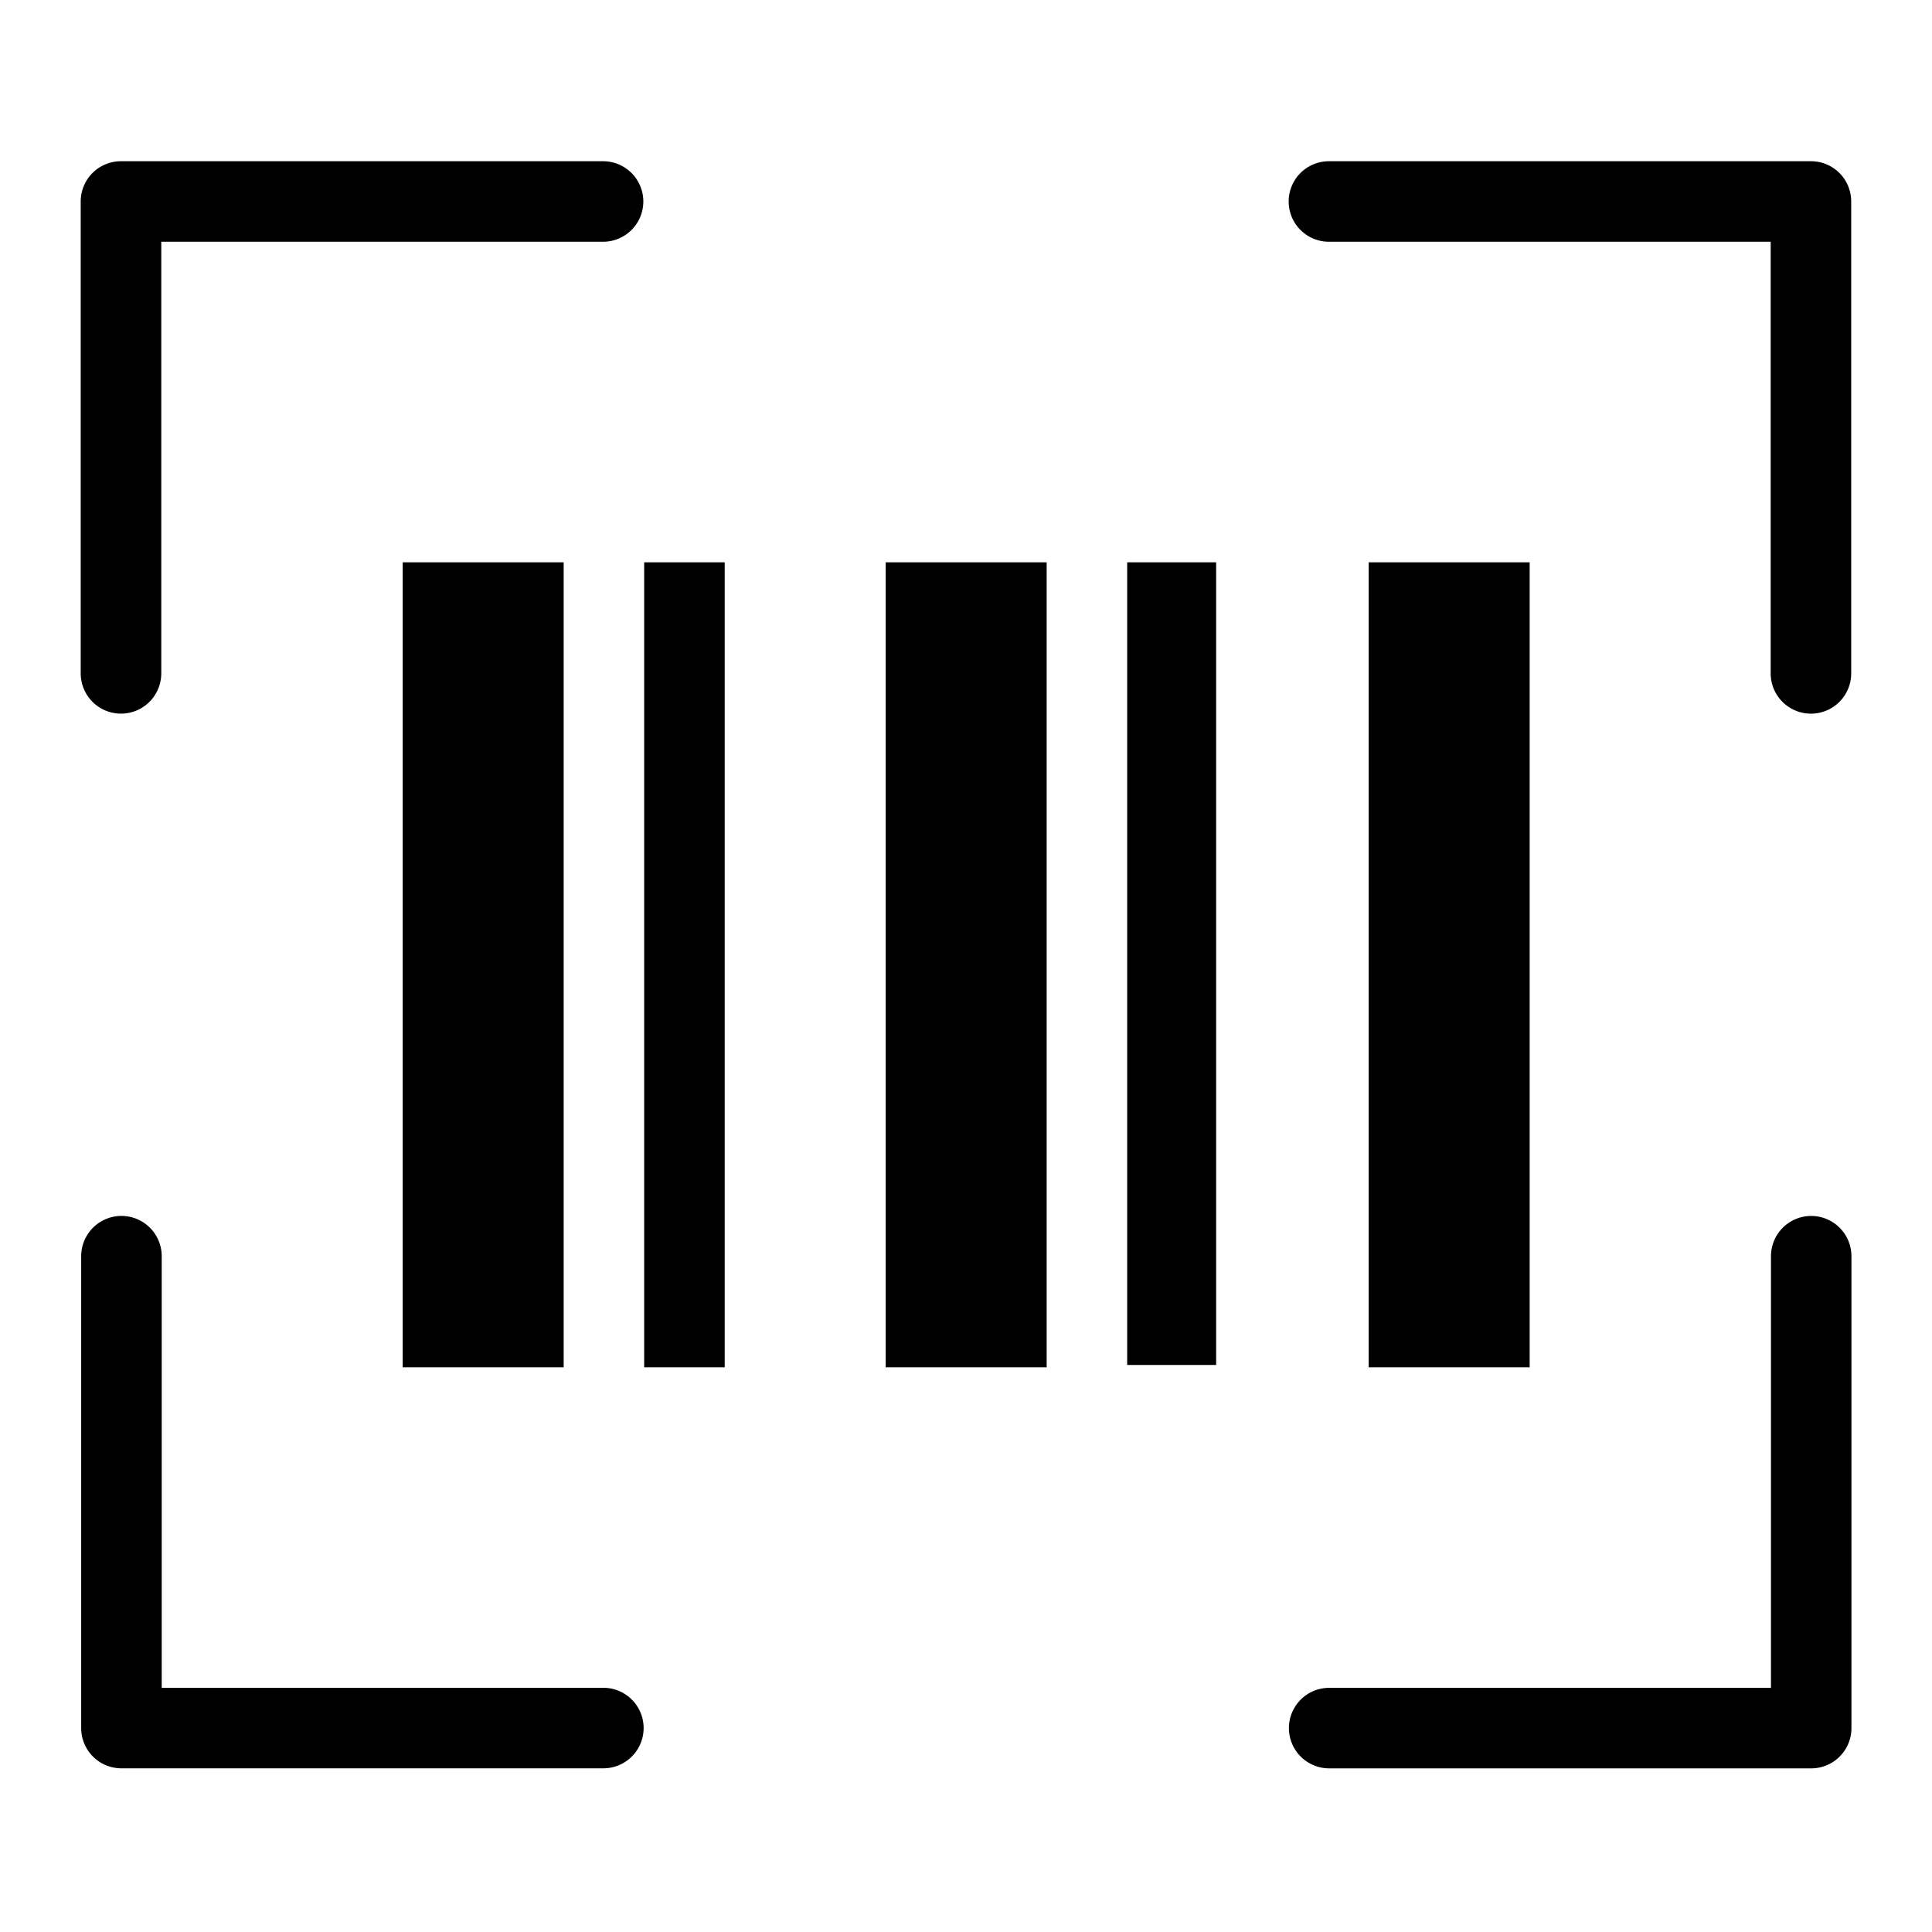
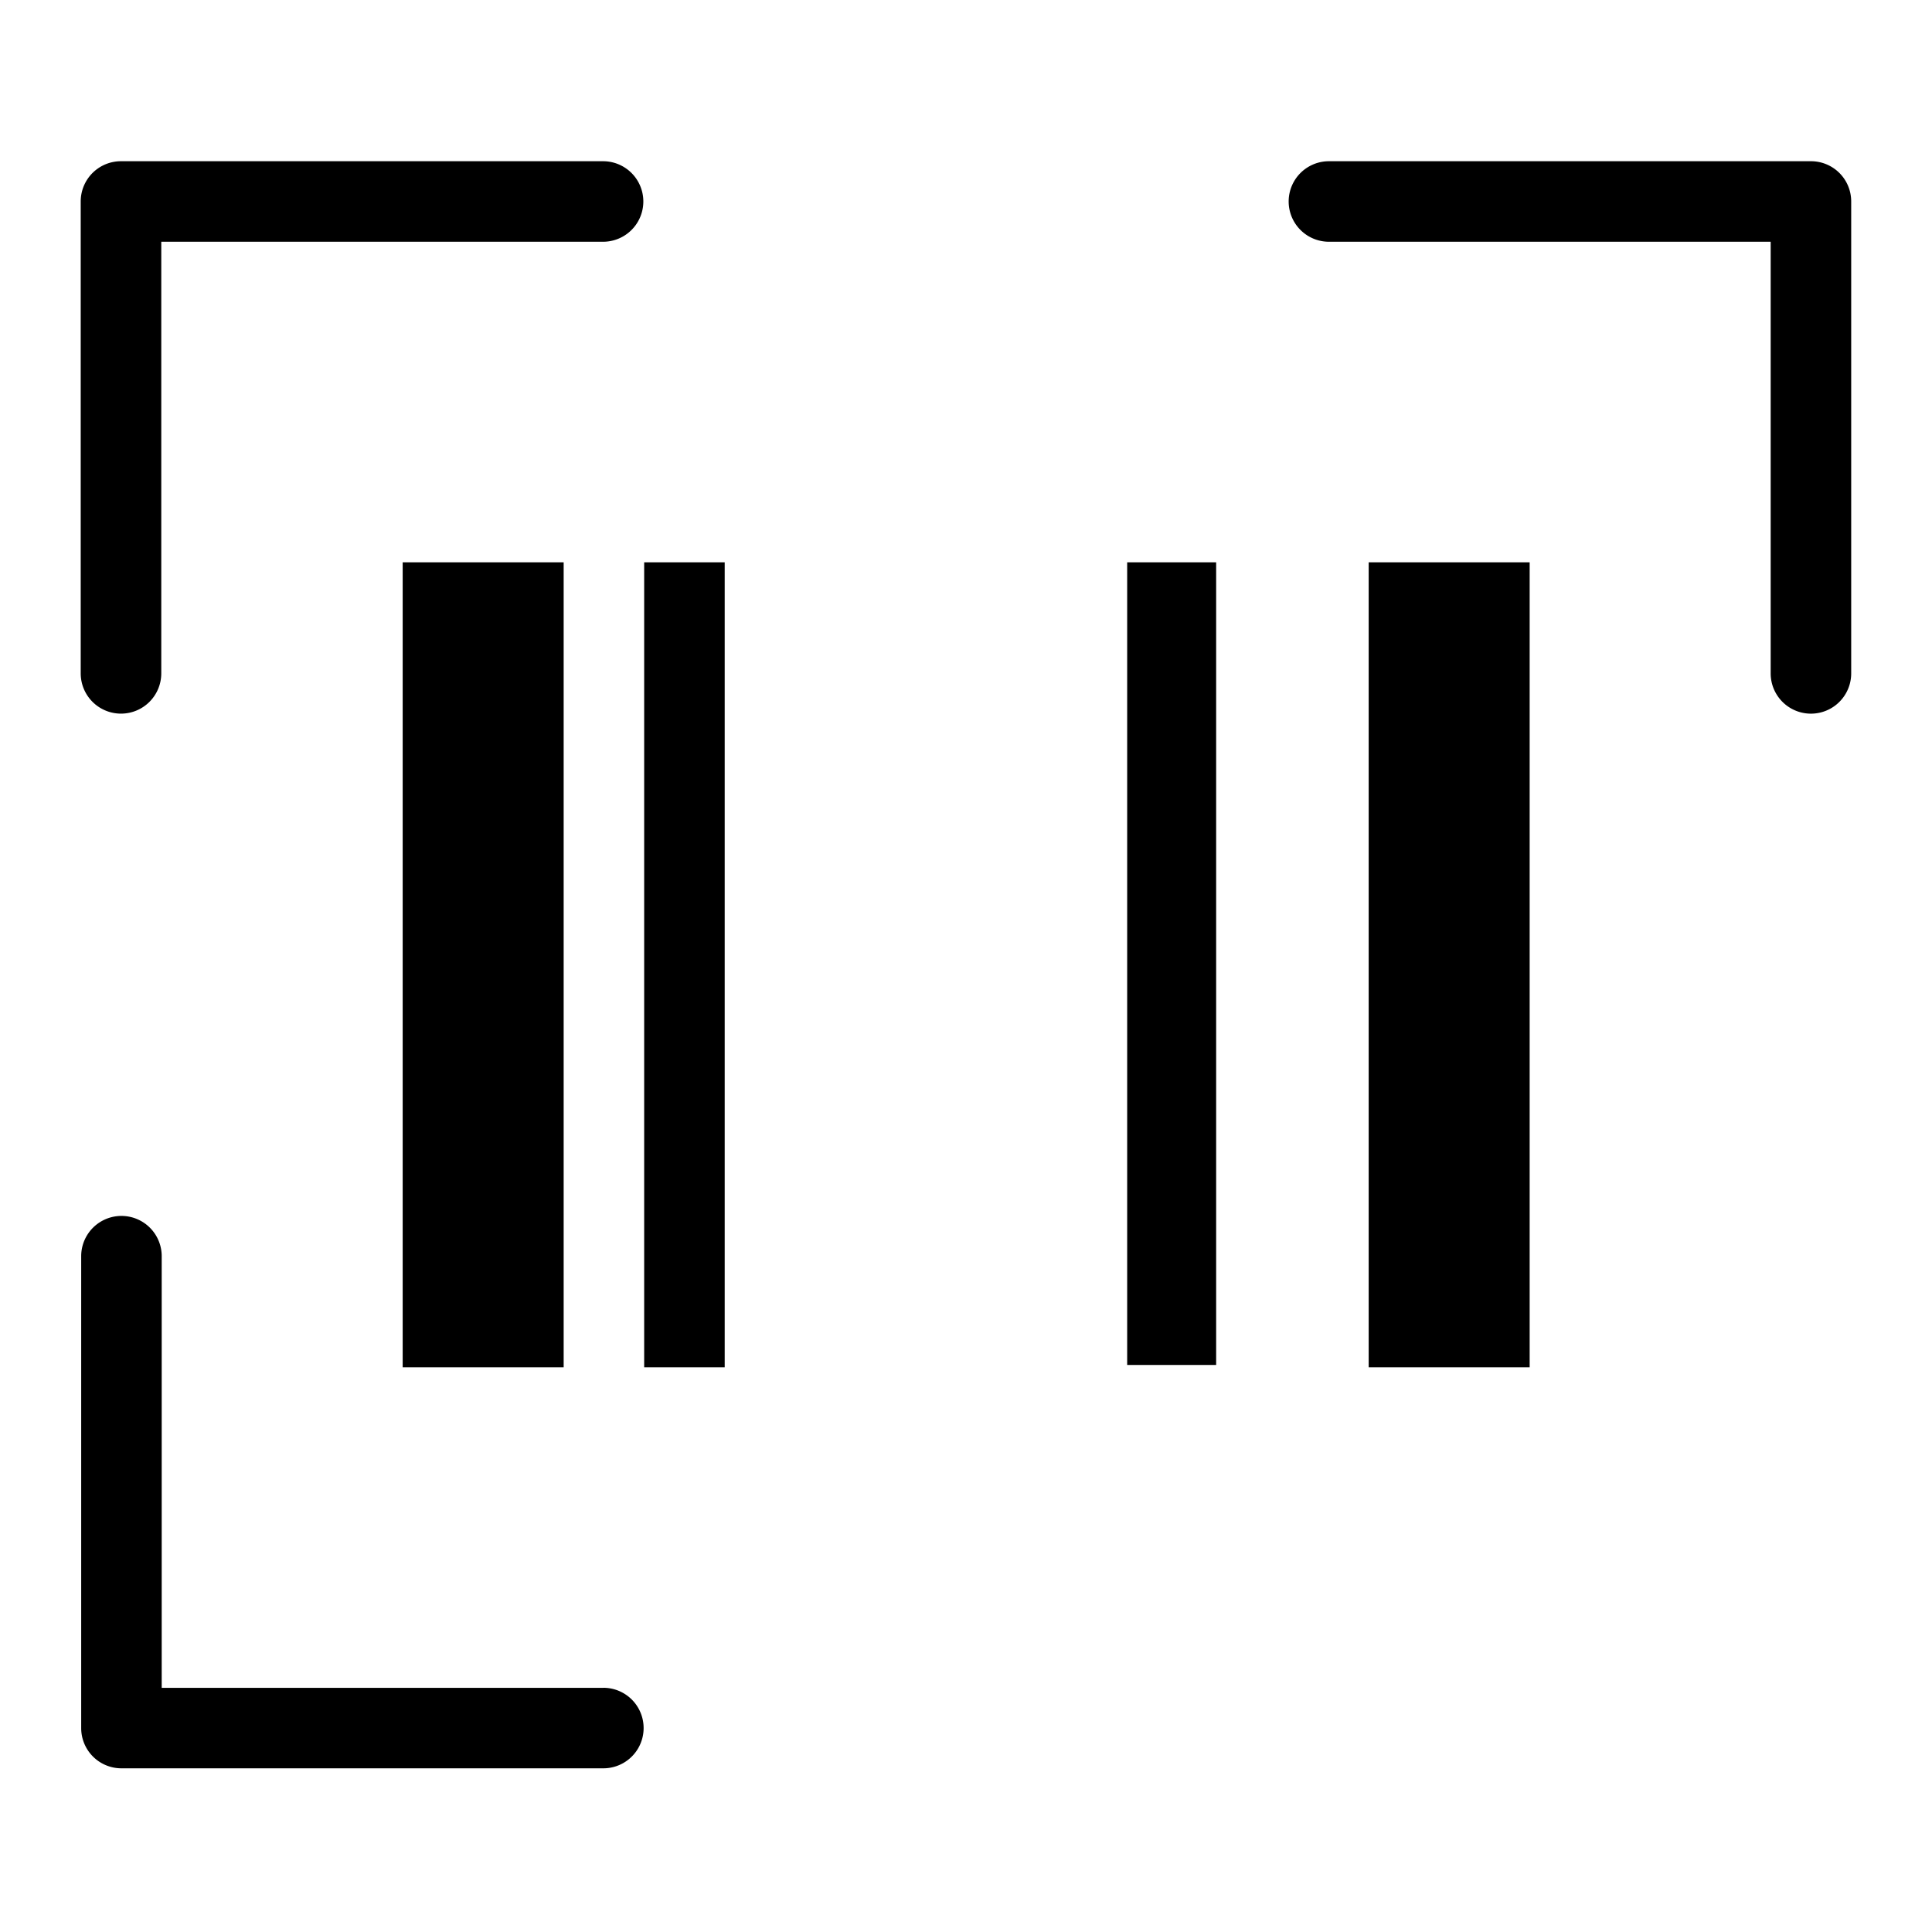
<svg xmlns="http://www.w3.org/2000/svg" width="40" height="40" viewBox="0 0 40 40">
  <g id="scan" transform="translate(20 20)">
    <g id="Group_1" data-name="Group 1" transform="translate(-20 -20)">
      <g id="scan-2" data-name="scan" transform="translate(1.673 3.338)">
        <rect id="Rectangle_1" data-name="Rectangle 1" width="3.333" height="16.667" transform="translate(6.664 8.304)" />
-         <rect id="Rectangle_2" data-name="Rectangle 2" width="3.333" height="16.667" transform="translate(16.664 8.304)" />
        <rect id="Rectangle_3" data-name="Rectangle 3" width="3.333" height="16.667" transform="translate(26.664 8.304)" />
        <rect id="Rectangle_4" data-name="Rectangle 4" width="1.842" height="16.618" transform="translate(21.664 8.304)" />
        <rect id="Rectangle_5" data-name="Rectangle 5" width="1.667" height="16.667" transform="translate(11.664 8.304)" />
        <path id="Path_1" data-name="Path 1" d="M1.835,13.455a.834.834,0,0,0,.833-.833V3.685h9.147a.833.833,0,0,0,0-1.667H1.835A.833.833,0,0,0,1,2.851v9.77A.834.834,0,0,0,1.835,13.455Z" transform="translate(-1.002 -2.018)" />
        <path id="Path_2" data-name="Path 2" d="M16.839,3.685h9.147v8.937a.833.833,0,1,0,1.667,0V2.851a.832.832,0,0,0-.833-.833h-9.98a.833.833,0,0,0,0,1.667Z" transform="translate(9.001 -2.018)" />
        <path id="Path_3" data-name="Path 3" d="M11.819,24.89H2.674V15.953a.833.833,0,1,0-1.667,0v9.77a.832.832,0,0,0,.833.833h9.978a.833.833,0,1,0,0-1.667Z" transform="translate(-0.999 6.717)" />
-         <path id="Path_4" data-name="Path 4" d="M26.823,15.12a.834.834,0,0,0-.833.833V24.89H16.843a.833.833,0,1,0,0,1.667h9.98a.833.833,0,0,0,.833-.833v-9.77A.834.834,0,0,0,26.823,15.12Z" transform="translate(9.003 6.717)" />
      </g>
-       <rect id="Rectangle_6" data-name="Rectangle 6" width="40" height="40" fill="none" />
    </g>
  </g>
</svg>